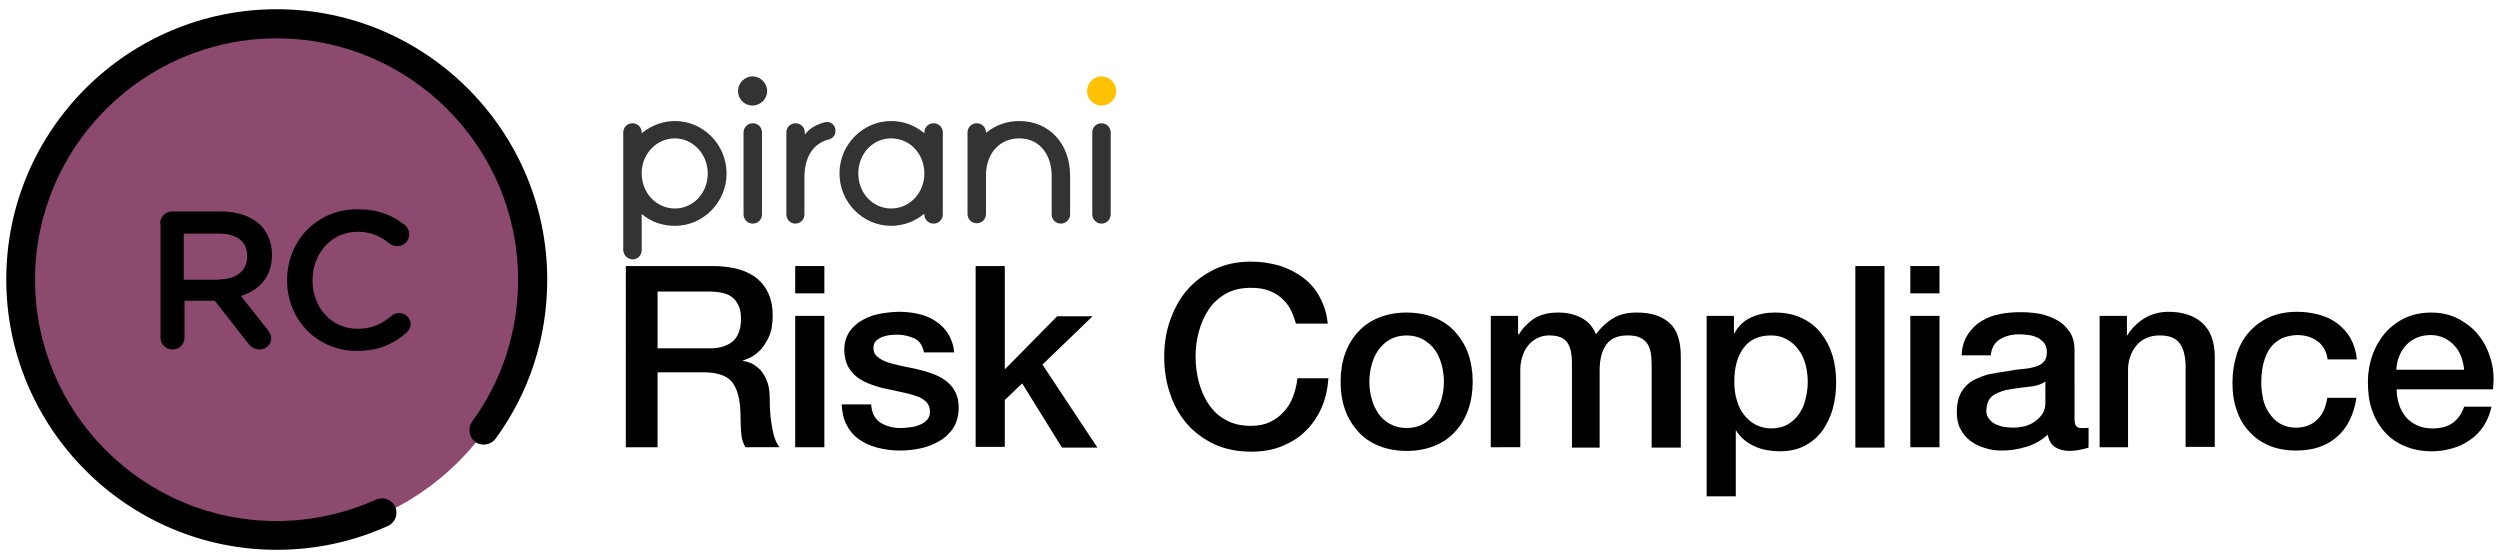
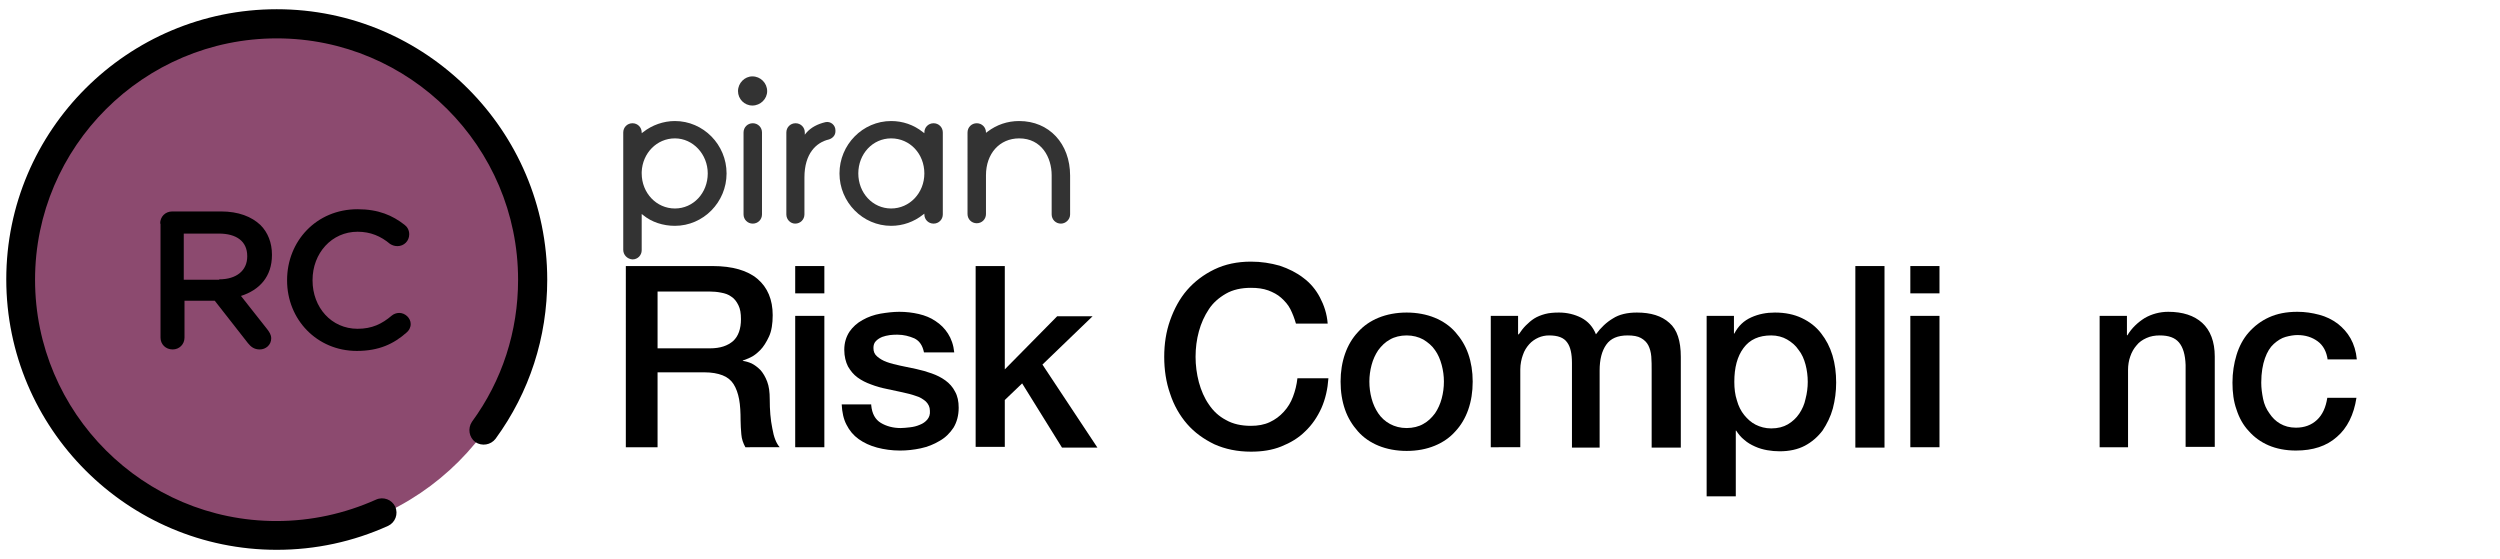
<svg xmlns="http://www.w3.org/2000/svg" version="1.1" x="0px" y="0px" viewBox="0 0 677.5 151.5" style="enable-background:new 0 0 677.5 151.5;" xml:space="preserve">
  <style type="text/css">
	.st0{fill:#8C4A6F;}
	.st1{fill:#F29D35;}
	.st2{fill:#55AC82;}
	.st3{fill:#55AD83;}
	.st4{fill:#F3CF68;}
	.st5{fill:#F2766B;}
	.st6{fill:#A7809C;}
	.st7{fill:#0396A6;}
	.st8{fill:#FFBB7B;}
	.st9{fill:#14A697;}
	.st10{fill:#F25252;}
	.st11{fill:#F2C12E;}
	.st12{fill:#F27649;}
	.st13{fill:#FF7745;}
	.st14{fill:#FF9D25;}
	.st15{fill:#FFC103;}
	.st16{fill:#FF5151;}
	.st17{fill:none;stroke:#ADADAD;stroke-miterlimit:10;}
	.st18{fill:none;stroke:#ADADAD;stroke-miterlimit:10;stroke-dasharray:1.006,3.016;}
	.st19{fill:#FFFFFF;}
	.st20{fill:#ED2737;}
	.st21{fill:#FFB71C;}
	.st22{fill:none;stroke:#FFFFFF;stroke-width:3.091;stroke-miterlimit:10;}
	.st23{fill:#333333;}
	.st24{fill:#00AE83;}
	.st25{fill:#B4829F;}
	.st26{fill:#00B47C;}
</style>
  <g id="todo">
</g>
  <g id="colores1">
</g>
  <g id="nombres">
</g>
  <g id="outlines">
</g>
  <g id="letras">
    <g>
      <g>
        <path d="M169.6,72.1h23.5c5.4,0,9.5,1.2,12.2,3.5s4.1,5.6,4.1,9.8c0,2.3-0.3,4.3-1,5.8c-0.7,1.5-1.5,2.8-2.4,3.7     c-0.9,0.9-1.8,1.6-2.7,2c-0.9,0.4-1.6,0.7-2,0.8v0.1c0.7,0.1,1.5,0.3,2.4,0.7c0.8,0.4,1.6,1,2.4,1.8c0.7,0.8,1.3,1.8,1.8,3.1     c0.5,1.3,0.7,2.9,0.7,4.8c0,2.9,0.2,5.5,0.7,7.9c0.4,2.4,1.1,4.1,2,5.1H202c-0.6-1.1-1-2.2-1.1-3.5c-0.1-1.3-0.2-2.5-0.2-3.7     c0-2.2-0.1-4.2-0.4-5.8c-0.3-1.6-0.8-3-1.5-4.1c-0.7-1.1-1.7-1.9-3-2.4c-1.3-0.5-2.9-0.8-4.9-0.8h-12.7v20.3h-8.6V72.1z      M178.3,94.4h14.1c2.8,0,4.8-0.7,6.3-2c1.4-1.3,2.1-3.3,2.1-5.9c0-1.6-0.2-2.8-0.7-3.8c-0.5-1-1.1-1.8-1.9-2.3     c-0.8-0.6-1.7-0.9-2.8-1.1c-1-0.2-2.1-0.3-3.2-0.3h-14V94.4z" />
        <path d="M215.5,72.1h7.9v7.4h-7.9V72.1z M215.5,85.6h7.9v35.6h-7.9V85.6z" />
        <path d="M236.1,109.8c0.2,2.3,1.1,3.9,2.6,4.8c1.5,0.9,3.3,1.4,5.4,1.4c0.7,0,1.6-0.1,2.5-0.2c0.9-0.1,1.8-0.3,2.7-0.7     c0.8-0.3,1.5-0.8,2-1.4c0.5-0.6,0.8-1.4,0.7-2.4c0-1-0.4-1.8-1.1-2.5c-0.7-0.6-1.6-1.2-2.7-1.5c-1.1-0.4-2.3-0.7-3.7-1     c-1.4-0.3-2.8-0.6-4.2-0.9c-1.5-0.3-2.9-0.7-4.2-1.2c-1.4-0.5-2.6-1.1-3.7-1.9c-1.1-0.8-1.9-1.8-2.6-3c-0.6-1.2-1-2.7-1-4.5     c0-1.9,0.5-3.5,1.4-4.9c0.9-1.3,2.1-2.4,3.6-3.2c1.4-0.8,3.1-1.4,4.8-1.7c1.8-0.3,3.5-0.5,5.1-0.5c1.8,0,3.6,0.2,5.3,0.6     c1.7,0.4,3.2,1,4.5,1.9c1.4,0.9,2.5,2,3.4,3.4c0.9,1.4,1.5,3.1,1.7,5.1h-8.2c-0.4-1.9-1.2-3.1-2.6-3.8c-1.4-0.6-2.9-1-4.6-1     c-0.5,0-1.2,0-2,0.1c-0.8,0.1-1.5,0.3-2.1,0.5c-0.7,0.3-1.2,0.6-1.7,1.1c-0.5,0.5-0.7,1.1-0.7,1.9c0,1,0.3,1.7,1,2.3     c0.7,0.6,1.5,1.1,2.6,1.5c1.1,0.4,2.3,0.7,3.7,1c1.4,0.3,2.8,0.6,4.3,0.9c1.4,0.3,2.8,0.7,4.2,1.2c1.4,0.5,2.6,1.1,3.7,1.9     c1.1,0.8,2,1.8,2.6,3c0.7,1.2,1,2.7,1,4.4c0,2.1-0.5,3.9-1.4,5.4c-1,1.5-2.2,2.7-3.8,3.6c-1.5,0.9-3.2,1.6-5.1,2     c-1.9,0.4-3.7,0.6-5.6,0.6c-2.2,0-4.3-0.3-6.2-0.8c-1.9-0.5-3.6-1.3-5-2.3c-1.4-1-2.5-2.3-3.3-3.9c-0.8-1.5-1.2-3.4-1.3-5.5     H236.1z" />
        <path d="M264.4,72.1h7.9v28l14.2-14.4h9.6l-13.6,13.1l14.9,22.5h-9.6L277,103.9l-4.7,4.5v12.7h-7.9V72.1z" />
        <path d="M351.2,87.7c-0.4-1.4-0.9-2.7-1.5-3.9c-0.6-1.2-1.5-2.2-2.5-3.1c-1-0.9-2.2-1.5-3.5-2c-1.4-0.5-2.9-0.7-4.7-0.7     c-2.6,0-4.9,0.5-6.8,1.6c-1.9,1.1-3.5,2.5-4.6,4.2c-1.2,1.8-2.1,3.8-2.7,6c-0.6,2.2-0.9,4.5-0.9,6.9c0,2.3,0.3,4.6,0.9,6.9     c0.6,2.2,1.5,4.3,2.7,6c1.2,1.8,2.7,3.2,4.6,4.2c1.9,1.1,4.2,1.6,6.8,1.6c1.9,0,3.6-0.3,5.1-1c1.5-0.7,2.7-1.6,3.8-2.8     c1.1-1.2,1.9-2.5,2.5-4.1c0.6-1.6,1-3.2,1.2-5h8.4c-0.2,2.9-0.8,5.6-1.9,8.1c-1.1,2.4-2.5,4.5-4.4,6.3c-1.8,1.8-4,3.1-6.5,4.1     c-2.5,1-5.2,1.4-8.2,1.4c-3.7,0-7-0.7-9.9-2c-2.9-1.4-5.4-3.2-7.4-5.5c-2-2.3-3.6-5.1-4.6-8.2c-1.1-3.1-1.6-6.5-1.6-10     c0-3.5,0.5-6.8,1.6-9.9c1.1-3.1,2.6-5.9,4.6-8.2c2-2.3,4.5-4.2,7.4-5.6c2.9-1.4,6.2-2.1,9.9-2.1c2.8,0,5.3,0.4,7.8,1.1     c2.4,0.8,4.6,1.9,6.4,3.3c1.9,1.4,3.4,3.2,4.5,5.3c1.1,2.1,1.9,4.4,2.1,7.1H351.2z" />
        <path d="M381.2,122.2c-2.8,0-5.4-0.5-7.6-1.4c-2.2-0.9-4.1-2.2-5.6-3.9c-1.5-1.7-2.7-3.6-3.5-5.9c-0.8-2.3-1.2-4.8-1.2-7.6     c0-2.7,0.4-5.2,1.2-7.5c0.8-2.3,2-4.3,3.5-5.9c1.5-1.7,3.4-3,5.6-3.9c2.2-0.9,4.8-1.4,7.6-1.4c2.8,0,5.4,0.5,7.6,1.4     c2.2,0.9,4.1,2.2,5.6,3.9c1.5,1.7,2.7,3.6,3.5,5.9c0.8,2.3,1.2,4.8,1.2,7.5c0,2.8-0.4,5.3-1.2,7.6c-0.8,2.3-2,4.3-3.5,5.9     c-1.5,1.7-3.4,3-5.6,3.9C386.6,121.7,384.1,122.2,381.2,122.2z M381.2,116c1.7,0,3.3-0.4,4.5-1.1c1.3-0.7,2.3-1.7,3.2-2.9     c0.8-1.2,1.4-2.5,1.8-4c0.4-1.5,0.6-3,0.6-4.6c0-1.5-0.2-3-0.6-4.5c-0.4-1.5-1-2.9-1.8-4c-0.8-1.2-1.9-2.1-3.2-2.9     c-1.3-0.7-2.8-1.1-4.5-1.1c-1.7,0-3.3,0.4-4.5,1.1c-1.3,0.7-2.3,1.7-3.2,2.9c-0.8,1.2-1.4,2.5-1.8,4s-0.6,3-0.6,4.5     c0,1.6,0.2,3.1,0.6,4.6c0.4,1.5,1,2.8,1.8,4c0.8,1.2,1.9,2.2,3.2,2.9C378,115.6,379.5,116,381.2,116z" />
        <path d="M404,85.6h7.4v5h0.2c0.6-0.9,1.2-1.7,1.9-2.4c0.7-0.7,1.5-1.4,2.3-1.9c0.8-0.5,1.8-0.9,2.9-1.2c1.1-0.3,2.4-0.4,3.8-0.4     c2.2,0,4.2,0.5,6,1.4c1.9,1,3.2,2.5,4,4.5c1.3-1.8,2.9-3.3,4.6-4.3c1.7-1.1,3.9-1.6,6.5-1.6c3.8,0,6.7,0.9,8.8,2.8     c2.1,1.8,3.1,4.9,3.1,9.2v24.6h-7.9v-20.8c0-1.4,0-2.7-0.1-3.9c-0.1-1.2-0.4-2.2-0.8-3c-0.4-0.8-1.1-1.5-2-2     c-0.9-0.5-2.1-0.7-3.6-0.7c-2.7,0-4.6,0.8-5.8,2.5s-1.8,4-1.8,7v20.9H426V98.4c0-2.5-0.4-4.4-1.3-5.6c-0.9-1.3-2.5-1.9-4.9-1.9     c-1,0-2,0.2-2.9,0.6s-1.8,1-2.5,1.8c-0.7,0.8-1.3,1.7-1.7,2.9c-0.4,1.1-0.7,2.5-0.7,3.9v21.1H404V85.6z" />
        <path d="M462.5,85.6h7.4v4.8h0.1c1.1-2.1,2.6-3.5,4.6-4.4c2-0.9,4.1-1.3,6.4-1.3c2.8,0,5.2,0.5,7.3,1.5c2.1,1,3.8,2.3,5.2,4.1     s2.4,3.7,3.1,6c0.7,2.3,1,4.8,1,7.4c0,2.4-0.3,4.7-0.9,7c-0.6,2.2-1.6,4.2-2.8,6c-1.3,1.7-2.9,3.1-4.8,4.1     c-1.9,1-4.2,1.5-6.8,1.5c-1.1,0-2.3-0.1-3.4-0.3c-1.1-0.2-2.2-0.5-3.3-1c-1.1-0.5-2-1-2.9-1.8c-0.9-0.7-1.6-1.6-2.2-2.5h-0.1     v17.8h-7.9V85.6z M489.9,103.5c0-1.6-0.2-3.2-0.6-4.7c-0.4-1.5-1-2.9-1.9-4c-0.8-1.2-1.9-2.1-3.1-2.8c-1.2-0.7-2.7-1.1-4.3-1.1     c-3.3,0-5.8,1.1-7.5,3.4c-1.7,2.3-2.5,5.3-2.5,9.2c0,1.8,0.2,3.5,0.7,5c0.4,1.5,1.1,2.9,2,4c0.9,1.1,1.9,2,3.1,2.6     c1.2,0.6,2.6,1,4.2,1c1.8,0,3.3-0.4,4.5-1.1c1.2-0.7,2.3-1.7,3.1-2.9c0.8-1.2,1.4-2.5,1.7-4C489.7,106.6,489.9,105,489.9,103.5z" />
        <path d="M502.8,72.1h7.9v49.2h-7.9V72.1z" />
        <path d="M517.7,72.1h7.9v7.4h-7.9V72.1z M517.7,85.6h7.9v35.6h-7.9V85.6z" />
-         <path d="M562.2,113.3c0,1,0.1,1.7,0.4,2.1c0.3,0.4,0.7,0.6,1.5,0.6c0.2,0,0.5,0,0.8,0c0.3,0,0.7,0,1.1-0.1v5.4     c-0.3,0.1-0.6,0.2-1.1,0.3c-0.4,0.1-0.9,0.2-1.3,0.3c-0.5,0.1-0.9,0.2-1.4,0.2c-0.5,0-0.8,0.1-1.2,0.1c-1.6,0-2.9-0.3-4-1     c-1.1-0.6-1.7-1.8-2.1-3.4c-1.6,1.5-3.5,2.6-5.8,3.3c-2.3,0.7-4.5,1-6.6,1c-1.6,0-3.1-0.2-4.6-0.7c-1.5-0.4-2.8-1.1-3.9-1.9     c-1.1-0.8-2-1.9-2.7-3.2c-0.7-1.3-1-2.8-1-4.6c0-2.2,0.4-4,1.2-5.4c0.8-1.4,1.9-2.5,3.2-3.2s2.8-1.3,4.4-1.7     c1.6-0.3,3.3-0.6,4.9-0.8c1.4-0.3,2.8-0.5,4.1-0.6c1.3-0.1,2.4-0.3,3.4-0.6c1-0.3,1.8-0.7,2.3-1.3c0.6-0.6,0.9-1.4,0.9-2.6     c0-1-0.2-1.8-0.7-2.5c-0.5-0.6-1.1-1.1-1.8-1.5c-0.7-0.3-1.5-0.6-2.4-0.7c-0.9-0.1-1.7-0.2-2.5-0.2c-2.2,0-4,0.5-5.4,1.4     c-1.4,0.9-2.2,2.3-2.4,4.3h-7.9c0.1-2.3,0.7-4.2,1.7-5.7c1-1.5,2.2-2.7,3.7-3.6c1.5-0.9,3.2-1.6,5.1-1.9c1.9-0.4,3.8-0.5,5.8-0.5     c1.7,0,3.5,0.2,5.2,0.5c1.7,0.4,3.2,1,4.6,1.8c1.4,0.8,2.4,1.9,3.3,3.2c0.8,1.3,1.2,2.9,1.2,4.8V113.3z M554.3,103.4     c-1.2,0.8-2.7,1.3-4.4,1.4c-1.7,0.2-3.5,0.4-5.2,0.7c-0.8,0.1-1.6,0.3-2.4,0.6c-0.8,0.3-1.5,0.6-2.1,1c-0.6,0.4-1.1,1-1.4,1.7     c-0.3,0.7-0.5,1.6-0.5,2.6c0,0.9,0.3,1.6,0.8,2.2c0.5,0.6,1.1,1.1,1.8,1.4c0.7,0.3,1.5,0.6,2.3,0.7c0.8,0.1,1.6,0.2,2.3,0.2     c0.9,0,1.8-0.1,2.8-0.3c1-0.2,2-0.6,2.9-1.2c0.9-0.6,1.6-1.3,2.2-2.1c0.6-0.8,0.9-1.9,0.9-3.1V103.4z" />
        <path d="M569,85.6h7.4v5.2l0.1,0.1c1.2-2,2.8-3.5,4.7-4.7c1.9-1.1,4.1-1.7,6.4-1.7c3.9,0,7,1,9.2,3c2.2,2,3.4,5.1,3.4,9.1v24.5     h-7.9V98.9c-0.1-2.8-0.7-4.8-1.8-6.1c-1.1-1.3-2.8-1.9-5.2-1.9c-1.3,0-2.5,0.2-3.6,0.7c-1.1,0.5-2,1.1-2.7,2     c-0.7,0.8-1.3,1.8-1.7,3c-0.4,1.1-0.6,2.4-0.6,3.6v21H569V85.6z" />
        <path d="M630.8,97.5c-0.3-2.2-1.2-3.9-2.7-5s-3.3-1.7-5.5-1.7c-1,0-2.1,0.2-3.2,0.5c-1.1,0.3-2.2,1-3.2,1.9     c-1,0.9-1.8,2.2-2.4,3.9c-0.6,1.7-1,3.9-1,6.6c0,1.5,0.2,2.9,0.5,4.4c0.3,1.5,0.9,2.8,1.7,3.9c0.8,1.2,1.7,2.1,2.9,2.8     c1.2,0.7,2.6,1.1,4.3,1.1c2.3,0,4.2-0.7,5.7-2.1c1.5-1.4,2.4-3.4,2.8-6h7.9c-0.7,4.6-2.5,8.2-5.3,10.6c-2.8,2.5-6.5,3.7-11.1,3.7     c-2.8,0-5.3-0.5-7.4-1.4c-2.1-0.9-3.9-2.2-5.4-3.9c-1.5-1.6-2.6-3.6-3.3-5.8c-0.8-2.2-1.1-4.7-1.1-7.3c0-2.7,0.4-5.2,1.1-7.5     c0.7-2.3,1.8-4.4,3.3-6.1s3.3-3.1,5.5-4.1c2.2-1,4.7-1.5,7.7-1.5c2.1,0,4,0.3,5.9,0.8c1.9,0.5,3.5,1.3,5,2.4     c1.4,1.1,2.6,2.4,3.5,4c0.9,1.6,1.5,3.5,1.7,5.7H630.8z" />
-         <path d="M649.5,105.5c0,1.4,0.2,2.7,0.6,4c0.4,1.3,1,2.4,1.8,3.4c0.8,1,1.8,1.7,3,2.3c1.2,0.6,2.6,0.9,4.3,0.9     c2.3,0,4.1-0.5,5.5-1.5c1.4-1,2.4-2.5,3.1-4.4h7.4c-0.4,1.9-1.1,3.6-2.1,5.2c-1,1.5-2.2,2.8-3.7,3.8c-1.4,1-3,1.8-4.8,2.3     s-3.6,0.8-5.5,0.8c-2.8,0-5.3-0.5-7.4-1.4c-2.2-0.9-4-2.2-5.5-3.9c-1.5-1.7-2.6-3.6-3.4-5.9c-0.8-2.3-1.1-4.8-1.1-7.6     c0-2.5,0.4-4.9,1.2-7.2c0.8-2.3,2-4.3,3.4-6c1.5-1.7,3.3-3.1,5.4-4.1c2.1-1,4.5-1.5,7.2-1.5c2.8,0,5.3,0.6,7.5,1.8     c2.2,1.2,4.1,2.7,5.5,4.6c1.5,1.9,2.5,4.1,3.2,6.6c0.7,2.5,0.8,5.1,0.5,7.8H649.5z M667.8,100.3c-0.1-1.2-0.4-2.4-0.8-3.6     c-0.4-1.1-1-2.1-1.8-3c-0.8-0.9-1.7-1.5-2.8-2.1c-1.1-0.5-2.3-0.8-3.6-0.8c-1.4,0-2.6,0.2-3.8,0.7c-1.1,0.5-2.1,1.1-2.9,2     c-0.8,0.8-1.4,1.8-1.9,3c-0.5,1.1-0.7,2.4-0.8,3.7H667.8z" />
      </g>
      <g>
        <g>
          <circle class="st0" cx="75" cy="75.8" r="69.7" />
          <path d="M75,149c-40.4,0-73.3-32.9-73.3-73.3S34.6,2.5,75,2.5s73.3,32.9,73.3,73.3c0,15.6-4.8,30.5-14,43.1      c-1.3,1.7-3.7,2.1-5.5,0.9c-1.7-1.3-2.1-3.7-0.9-5.5c8.2-11.2,12.5-24.5,12.5-38.5c0-36.1-29.4-65.4-65.4-65.4      S9.5,39.7,9.5,75.8s29.4,65.4,65.4,65.4c9.4,0,18.5-2,27-5.8c2-0.9,4.3,0,5.2,1.9c0.9,2,0,4.3-1.9,5.2      C95.7,146.8,85.5,149,75,149z" />
        </g>
      </g>
      <g>
        <path class="st23" d="M168.9,67.7l0-31.8c0-1.4,1.1-2.5,2.5-2.5l0,0c1.4,0,2.5,1.1,2.5,2.5v0.2l0.4-0.3c2.4-1.9,5.5-3,8.6-3     c7.7,0,14,6.4,14,14.2s-6.3,14.2-14,14.2c-3.2,0-6.3-1-8.6-2.9l-0.4-0.3l0,9.8c0,1.4-1.1,2.5-2.5,2.5l0,0     C170,70.2,168.9,69.1,168.9,67.7z M182.9,37.5c-4.9,0-8.8,4-9,9.1V47c0,5.3,4,9.5,9,9.5c5,0,8.9-4.2,8.9-9.5     C191.8,41.8,187.8,37.5,182.9,37.5z" />
        <path class="st23" d="M201.5,58.1V35.9c0-1.4,1.1-2.5,2.5-2.5h0c1.4,0,2.5,1.1,2.5,2.5v22.2c0,1.4-1.1,2.5-2.5,2.5h0     C202.6,60.6,201.5,59.5,201.5,58.1z M203.9,28.6c-2.2,0-3.9-1.8-3.9-3.9c0-2.2,1.8-4,3.9-4c2.2,0,4,1.8,4,4     C207.9,26.8,206.1,28.6,203.9,28.6z" />
        <path class="st23" d="M213.1,58.1V35.9c0-1.4,1.1-2.5,2.5-2.5l0,0c1.4,0,2.5,1.1,2.5,2.5v0.6l0.4-0.5c1.3-1.5,3.1-2.4,5.2-2.9     c1.4-0.3,2.7,0.8,2.7,2.2v0.3c0,1.1-0.8,1.9-1.8,2.2c-3.4,0.8-6.6,3.8-6.6,10.3v10c0,1.4-1.1,2.5-2.5,2.5l0,0     C214.2,60.6,213.1,59.5,213.1,58.1z" />
        <path class="st23" d="M241.5,61.2c-7.7,0-14-6.4-14-14.2s6.3-14.2,14-14.2c3.1,0,6.1,1,8.6,3l0.4,0.3v-0.2c0-1.4,1.1-2.5,2.5-2.5     l0,0c1.4,0,2.5,1.1,2.5,2.5v22.2c0,1.4-1.1,2.5-2.5,2.5l0,0c-1.4,0-2.5-1.1-2.5-2.5v-0.2l-0.4,0.3     C247.7,60.1,244.7,61.2,241.5,61.2z M241.5,37.5c-5,0-8.9,4.2-8.9,9.5s3.9,9.5,8.9,9.5c5,0,9-4.2,9-9.5     C250.5,41.7,246.6,37.5,241.5,37.5z" />
        <path class="st23" d="M287.5,60.6c-1.4,0-2.5-1.1-2.5-2.5V47.5c0-4.8-2.7-10-8.8-10c-5.3,0-9,4.1-9,10v10.5     c0,1.4-1.1,2.5-2.5,2.5l0,0c-1.4,0-2.5-1.1-2.5-2.5V35.9c0-1.4,1.1-2.5,2.5-2.5l0,0c1.4,0,2.5,1.1,2.5,2.5V36l0.4-0.3     c2.5-1.9,5.4-2.9,8.6-2.9c8.1,0,13.8,6.1,13.8,14.8v10.5C290,59.5,288.8,60.6,287.5,60.6L287.5,60.6z" />
-         <path class="st23" d="M296,58.1V35.9c0-1.4,1.1-2.5,2.5-2.5l0,0c1.4,0,2.5,1.1,2.5,2.5v22.2c0,1.4-1.1,2.5-2.5,2.5l0,0     C297.2,60.6,296,59.5,296,58.1z" />
-         <path class="st15" d="M298.5,28.6c-2.2,0-3.9-1.8-3.9-3.9c0-2.2,1.8-4,3.9-4c2.2,0,4,1.8,4,4C302.5,26.8,300.7,28.6,298.5,28.6z" />
      </g>
      <g>
        <path d="M43.4,60.6c0-1.9,1.4-3.3,3.3-3.3h13.2c4.7,0,8.3,1.4,10.7,3.7c2,2,3.1,4.8,3.1,8v0.1c0,5.9-3.4,9.5-8.4,11.1l7.1,9     c0.6,0.8,1.1,1.5,1.1,2.5c0,1.8-1.5,3-3.1,3c-1.5,0-2.4-0.7-3.2-1.7l-9-11.5h-8.2v10c0,1.8-1.4,3.2-3.2,3.2     c-1.9,0-3.3-1.4-3.3-3.2V60.6z M59.4,75.7c4.7,0,7.6-2.4,7.6-6.2v-0.1c0-4-2.9-6.1-7.7-6.1h-9.5v12.5H59.4z" />
        <path d="M77.8,76v-0.1c0-10.5,7.9-19.2,19.1-19.2c5.7,0,9.5,1.7,12.7,4.2c0.7,0.5,1.3,1.4,1.3,2.6c0,1.8-1.4,3.2-3.2,3.2     c-0.9,0-1.5-0.3-2-0.6c-2.5-2.1-5.3-3.3-8.8-3.3c-7,0-12.2,5.8-12.2,13.1v0.1c0,7.3,5.1,13.1,12.2,13.1c3.9,0,6.6-1.3,9.3-3.6     c0.5-0.4,1.2-0.7,2-0.7c1.6,0,3.1,1.4,3.1,3c0,1-0.5,1.8-1.1,2.3c-3.5,3.1-7.5,5-13.5,5C85.9,95.1,77.8,86.6,77.8,76z" />
      </g>
    </g>
  </g>
</svg>